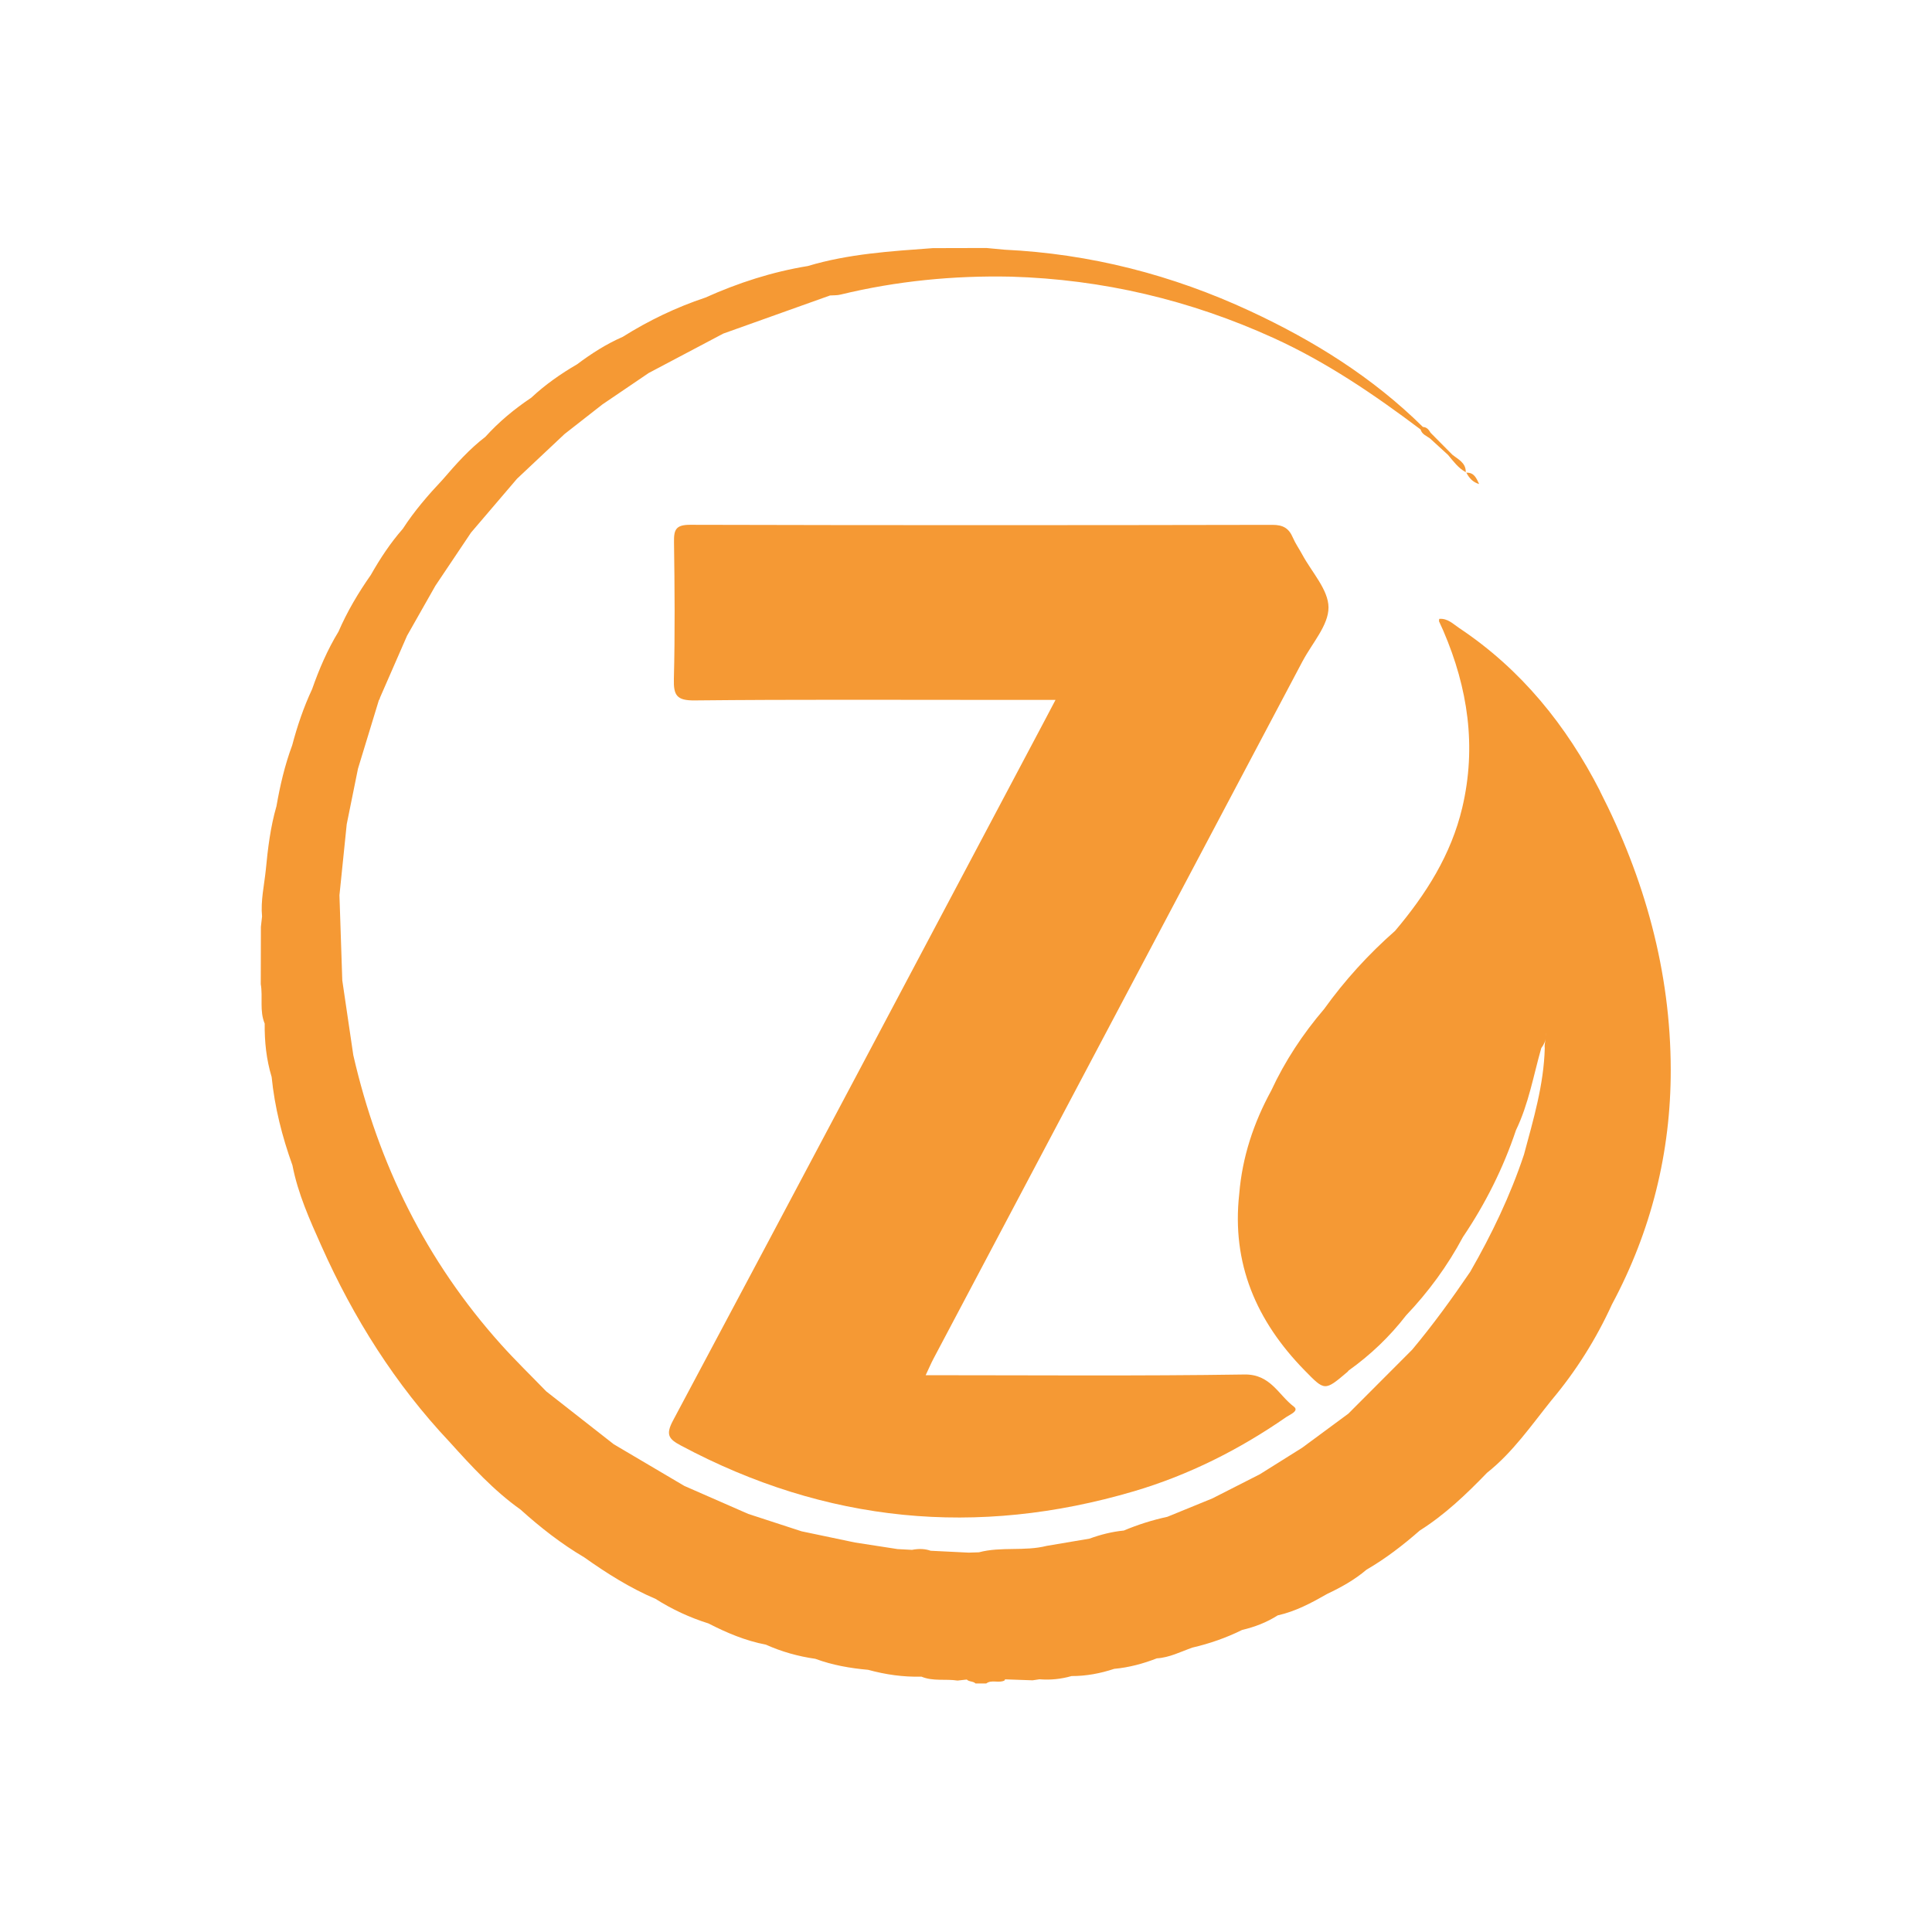
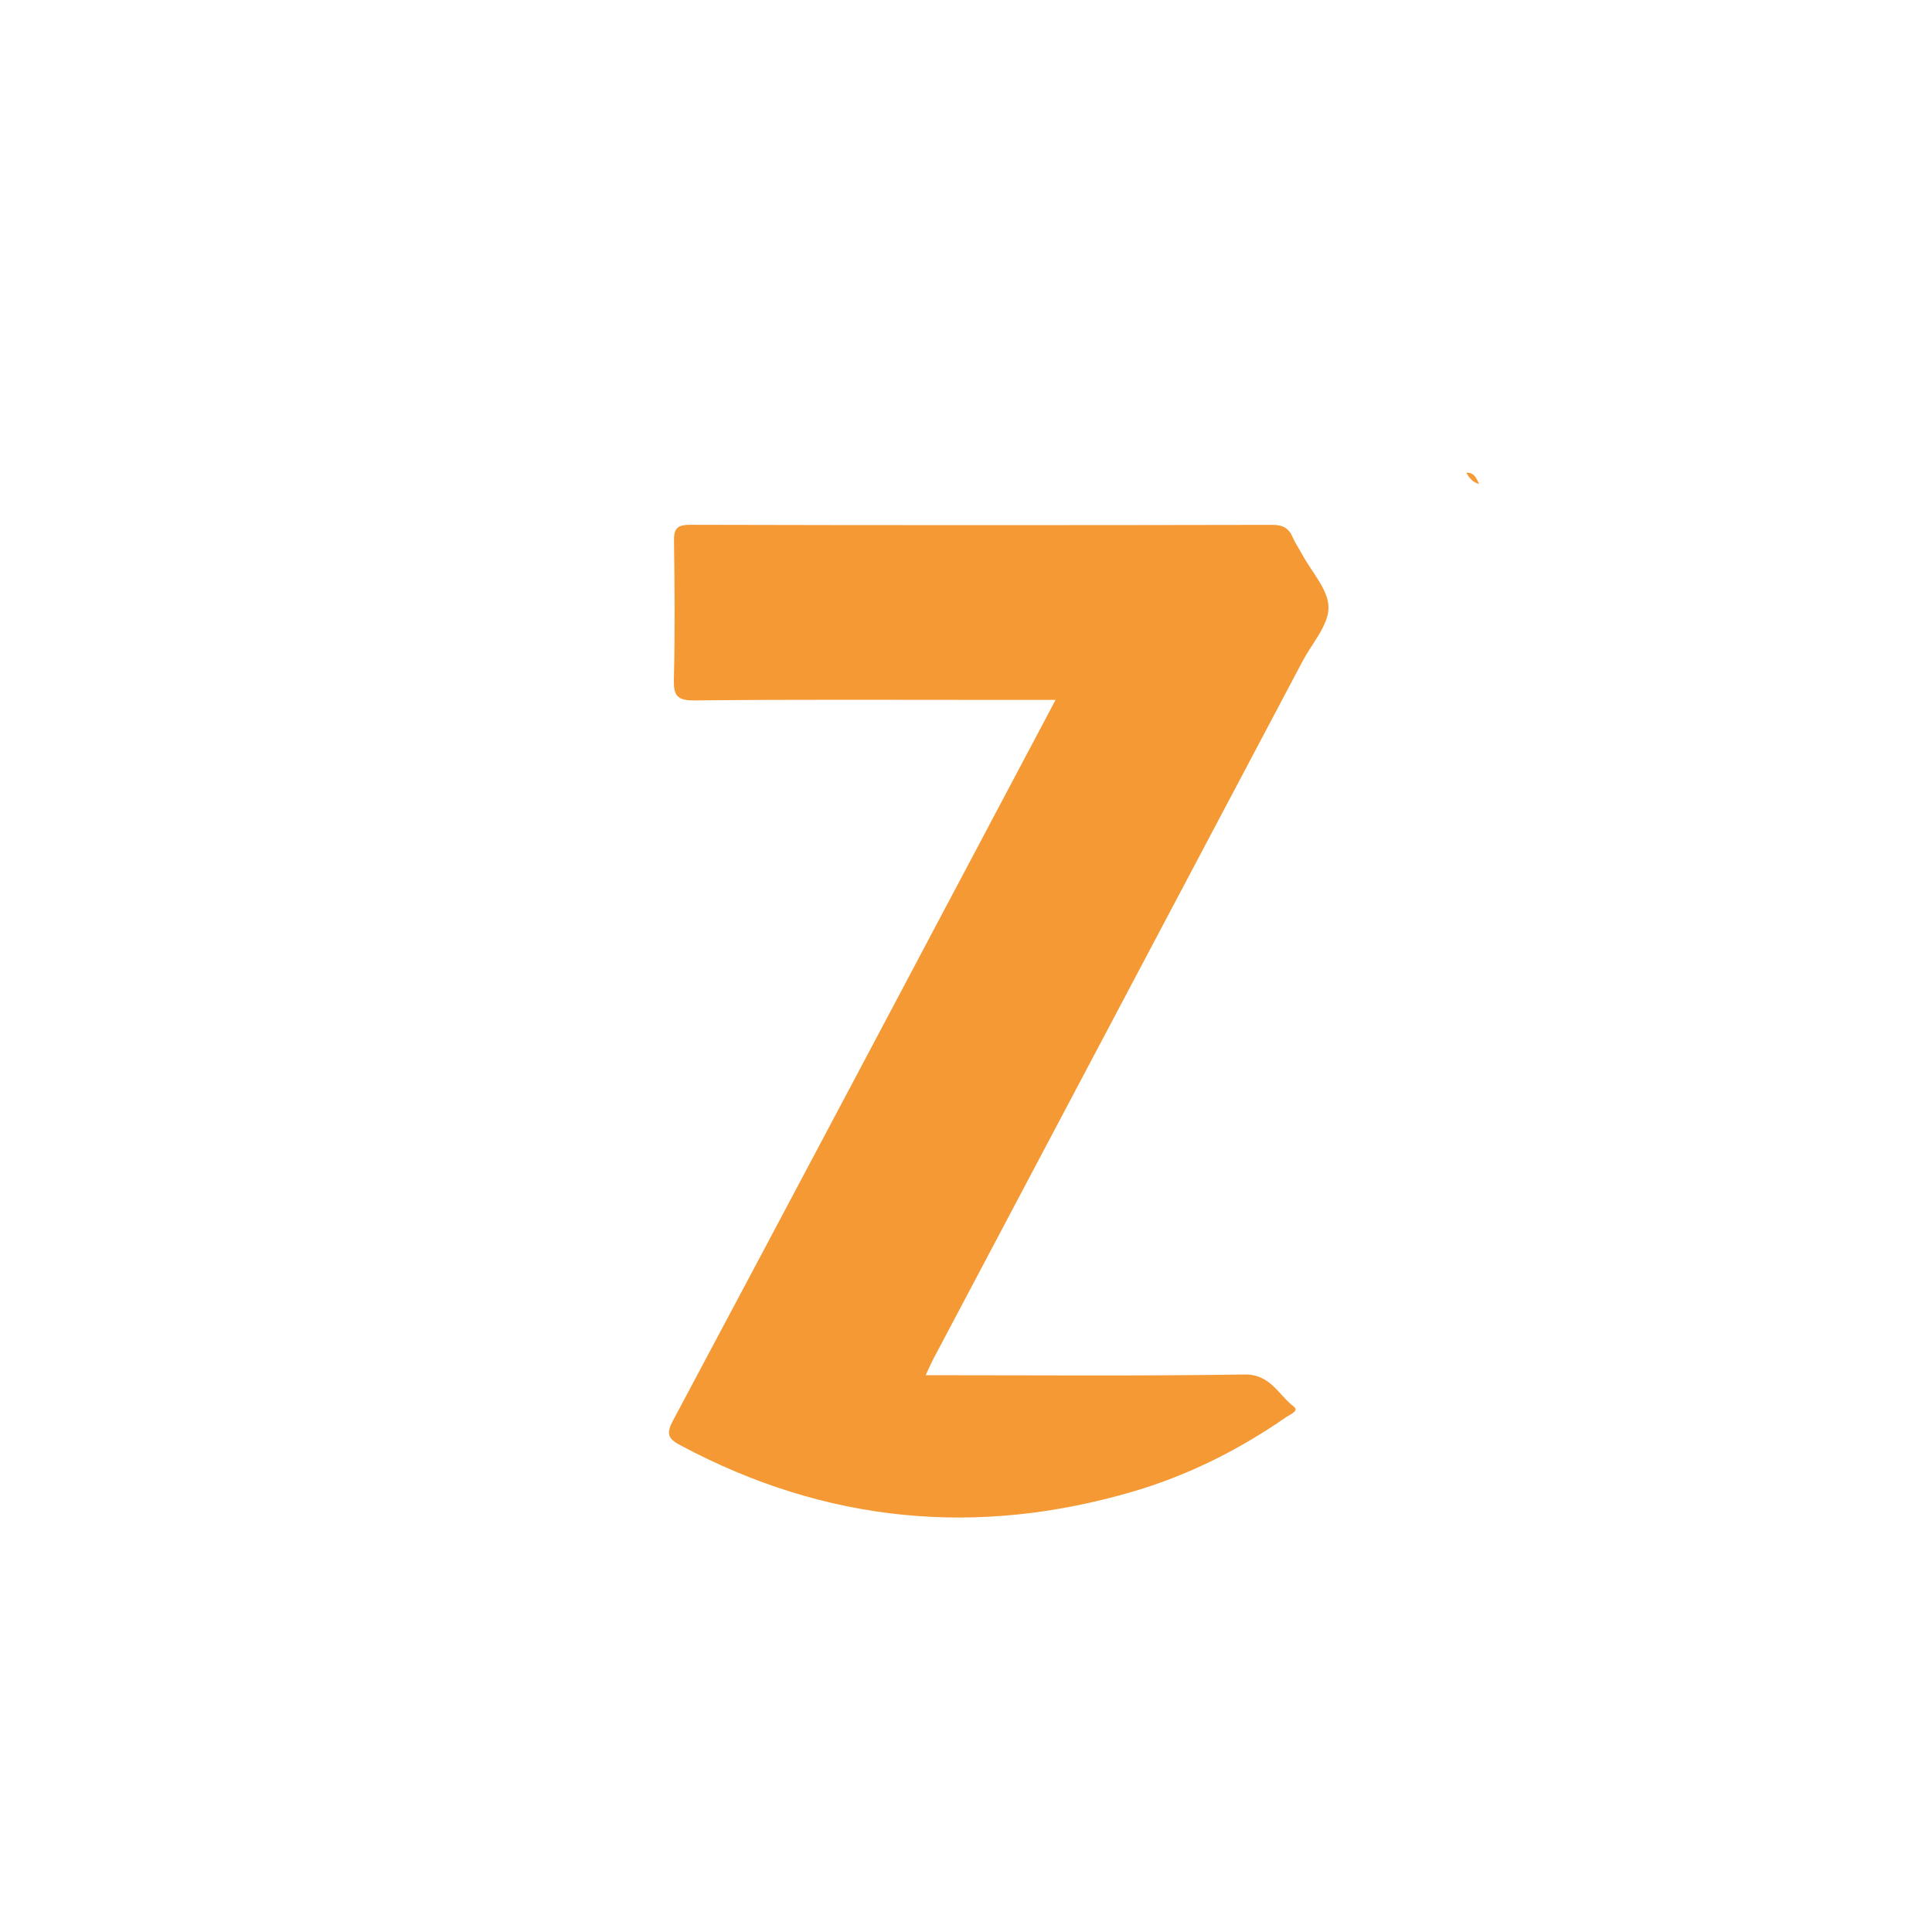
<svg xmlns="http://www.w3.org/2000/svg" id="Layer_1" viewBox="0 0 300 300">
  <defs>
    <style>
      .cls-1 {
        fill: #f59934;
      }
    </style>
  </defs>
  <path class="cls-1" d="M202.3,102.61c1.46-2.75,4-5.53,3.99-8.29-.01-2.74-2.6-5.47-4.07-8.2-.48-.89-1.07-1.72-1.47-2.65-.61-1.43-1.5-1.97-3.15-1.97-30.15.06-60.3.07-90.46-.01-2.22,0-2.51.78-2.48,2.69.1,7.07.16,14.15-.02,21.23-.07,2.56.44,3.38,3.22,3.35,15.53-.16,31.07-.08,46.61-.08h9.43c-.7,1.34-1.24,2.36-1.78,3.38-19.19,36.2-38.35,72.4-57.63,108.55-1.15,2.17-.65,2.85,1.24,3.85,22.49,12.01,45.97,14.29,70.36,7.1,8.49-2.51,16.36-6.47,23.64-11.52.55-.38,2.05-.96,1.18-1.62-2.41-1.82-3.62-5.06-7.68-4.99-16.36.25-32.72.11-49.49.11.52-1.1.83-1.84,1.21-2.56,19.12-36.13,38.24-72.25,57.35-108.38Z" />
-   <path class="cls-1" d="M248.47,122.87c-5.22-10.2-12.25-18.93-21.89-25.35-.93-.62-1.79-1.54-3.1-1.42-.02.25-.05.34-.02.4.22.5.47,1,.68,1.5,3.79,8.83,5.16,17.93,2.92,27.41-1.73,7.32-5.64,13.46-10.43,19.13-4.13,3.63-7.81,7.67-11.02,12.14-3.3,3.86-6.08,8.07-8.22,12.68-2.73,5-4.49,10.3-4.96,16.01-1.21,10.83,2.66,19.76,10.13,27.4,3.16,3.23,3.11,3.28,6.68.25.07-.06.12-.14.18-.21,0,0,0,0,0,0,0,0,0,0,0,0,3.39-2.42,6.37-5.26,8.92-8.56h0c3.48-3.66,6.44-7.7,8.82-12.16,3.49-5.17,6.26-10.69,8.24-16.6h0c1.96-4.05,2.71-8.47,3.93-12.75.41-.53.67-1.11.72-1.75-.06.59-.26,1.17-.18,1.77-.15,5.69-1.77,11.09-3.23,16.53-2.12,6.37-5.01,12.39-8.35,18.2-2.83,4.16-5.78,8.23-9.01,12.09-3.31,3.31-6.61,6.62-9.92,9.94-2.39,1.76-4.78,3.53-7.17,5.29-2.19,1.37-4.37,2.74-6.56,4.11-2.46,1.25-4.91,2.5-7.37,3.75h0c-2.33.95-4.66,1.91-7,2.86-2.31.5-4.56,1.21-6.75,2.13h0c-1.84.18-3.61.63-5.34,1.26-2.21.37-4.42.75-6.63,1.12-3.46.88-7.07.08-10.53,1,0,0,0,0,0,0h0c-.54.02-1.07.03-1.61.05-1.96-.1-3.93-.19-5.89-.29-.78-.28-1.72-.37-2.9-.14h0,0s0,0,0,0c-.75-.04-1.5-.08-2.24-.12l-6.6-1.02c-2.77-.58-5.53-1.16-8.3-1.74-2.76-.9-5.52-1.8-8.28-2.7h0s0,0,0,0c-3.31-1.45-6.62-2.9-9.93-4.35-3.65-2.16-7.31-4.31-10.96-6.47,0,0,0,0,0,0-3.49-2.74-6.98-5.48-10.48-8.21-2.35-2.43-4.78-4.78-7.04-7.3-11.6-12.94-19.05-28.01-22.92-44.91-.57-3.87-1.14-7.74-1.71-11.61-.15-4.41-.29-8.81-.44-13.22.38-3.68.75-7.35,1.13-11.03.58-2.88,1.16-5.75,1.75-8.63h0c1.08-3.54,2.16-7.08,3.24-10.62.11-.14.16-.29.19-.43,1.4-3.2,2.79-6.39,4.19-9.59,1.47-2.59,2.93-5.18,4.4-7.76,1.85-2.75,3.69-5.51,5.54-8.26,2.38-2.79,4.76-5.57,7.14-8.36,2.46-2.31,4.91-4.62,7.37-6.93,1.96-1.53,3.92-3.07,5.88-4.6,2.4-1.63,4.79-3.25,7.19-4.88,0,0,0,0,0,0h0c3.86-2.04,7.72-4.08,11.58-6.12,5.53-1.97,11.06-3.95,16.58-5.92,0,0,0,0,0,0h0c.55-.04,1.11,0,1.64-.14,8.71-2.11,17.54-2.97,26.49-2.78,14.22.42,27.78,3.63,40.73,9.52,8.24,3.75,15.65,8.8,22.84,14.21h0c.2.76.92.99,1.46,1.39,0,0,0,0,0,0,.93.85,1.87,1.71,2.8,2.56.83.99,1.59,2.04,2.75,2.68.04-1.46-1.17-1.98-2.09-2.72h0c-1.12-1.13-2.24-2.26-3.36-3.39-.28-.46-.58-.89-1.2-.91h0c-7.8-7.7-16.95-13.4-26.82-17.99-12.11-5.63-24.82-8.9-38.19-9.54-.92-.09-1.84-.17-2.76-.26-2.77,0-5.55.01-8.32.02-6.54.48-13.09.88-19.42,2.78-5.53.9-10.81,2.61-15.91,4.9-4.53,1.51-8.8,3.56-12.84,6.1-2.55,1.11-4.87,2.6-7.08,4.26-2.55,1.48-4.96,3.17-7.12,5.19-2.62,1.75-5.02,3.74-7.13,6.08-2.5,1.91-4.57,4.25-6.61,6.62-2.26,2.4-4.41,4.88-6.2,7.65-1.93,2.2-3.53,4.63-4.97,7.17-1.95,2.78-3.67,5.68-5.02,8.8-1.72,2.82-3.01,5.83-4.1,8.94-1.31,2.8-2.3,5.72-3.09,8.71-1.14,3.06-1.88,6.23-2.44,9.45-.94,3.24-1.34,6.57-1.66,9.92-.25,2.4-.81,4.77-.58,7.21-.06.54-.12,1.07-.18,1.61,0,2.96-.01,5.93-.02,8.89.35,2.03-.22,4.15.61,6.13-.03,2.82.26,5.59,1.08,8.29.47,4.72,1.63,9.27,3.23,13.72.85,4.4,2.68,8.46,4.49,12.51,5,11.22,11.47,21.49,19.92,30.46,3.41,3.77,6.83,7.52,11.01,10.49,3.07,2.77,6.32,5.31,9.88,7.41,0,0,0,0,0,0,3.5,2.48,7.12,4.77,11.09,6.46,2.57,1.63,5.31,2.9,8.21,3.81,2.84,1.46,5.76,2.69,8.91,3.29h0c2.45,1.1,5.02,1.82,7.68,2.2,2.65.98,5.4,1.46,8.2,1.71h0c2.71.74,5.47,1.14,8.28,1.06,1.81.76,3.75.32,5.61.61.48-.05.96-.11,1.43-.16.37.38.99.23,1.36.61h1.66c.87-.65,1.95.01,2.85-.47.03-.06.04-.11.07-.17,1.43.05,2.85.1,4.28.15.36-.05.71-.11,1.07-.16,1.69.14,3.35-.03,4.98-.5,2.27.01,4.47-.41,6.62-1.12,2.29-.21,4.49-.8,6.62-1.63,1.97-.12,3.7-1.03,5.52-1.67,2.68-.62,5.26-1.52,7.72-2.74,1.96-.46,3.82-1.17,5.52-2.26,2.79-.62,5.27-1.95,7.72-3.35,2.16-1.02,4.24-2.18,6.07-3.74,2.98-1.73,5.69-3.82,8.27-6.08,3.93-2.48,7.25-5.66,10.46-8.98,4-3.17,6.86-7.35,10.01-11.27h0c3.81-4.53,6.93-9.5,9.39-14.89,6.1-11.38,9.14-23.62,9.12-36.42-.02-15.28-4.06-29.73-11.01-43.3ZM240.06,160.29c.04.23.04.45.02.67.02-.22,0-.44-.02-.67Z" />
  <path class="cls-1" d="M227.7,73.4s-.02-.03-.03-.04c-.01,0-.02-.02-.04-.03,0,.02.01.04.01.06.02,0,.03,0,.05,0Z" />
  <path class="cls-1" d="M229.68,75.16c-.41-.87-.77-1.82-1.98-1.76.43.85,1.04,1.5,1.98,1.76Z" />
</svg>